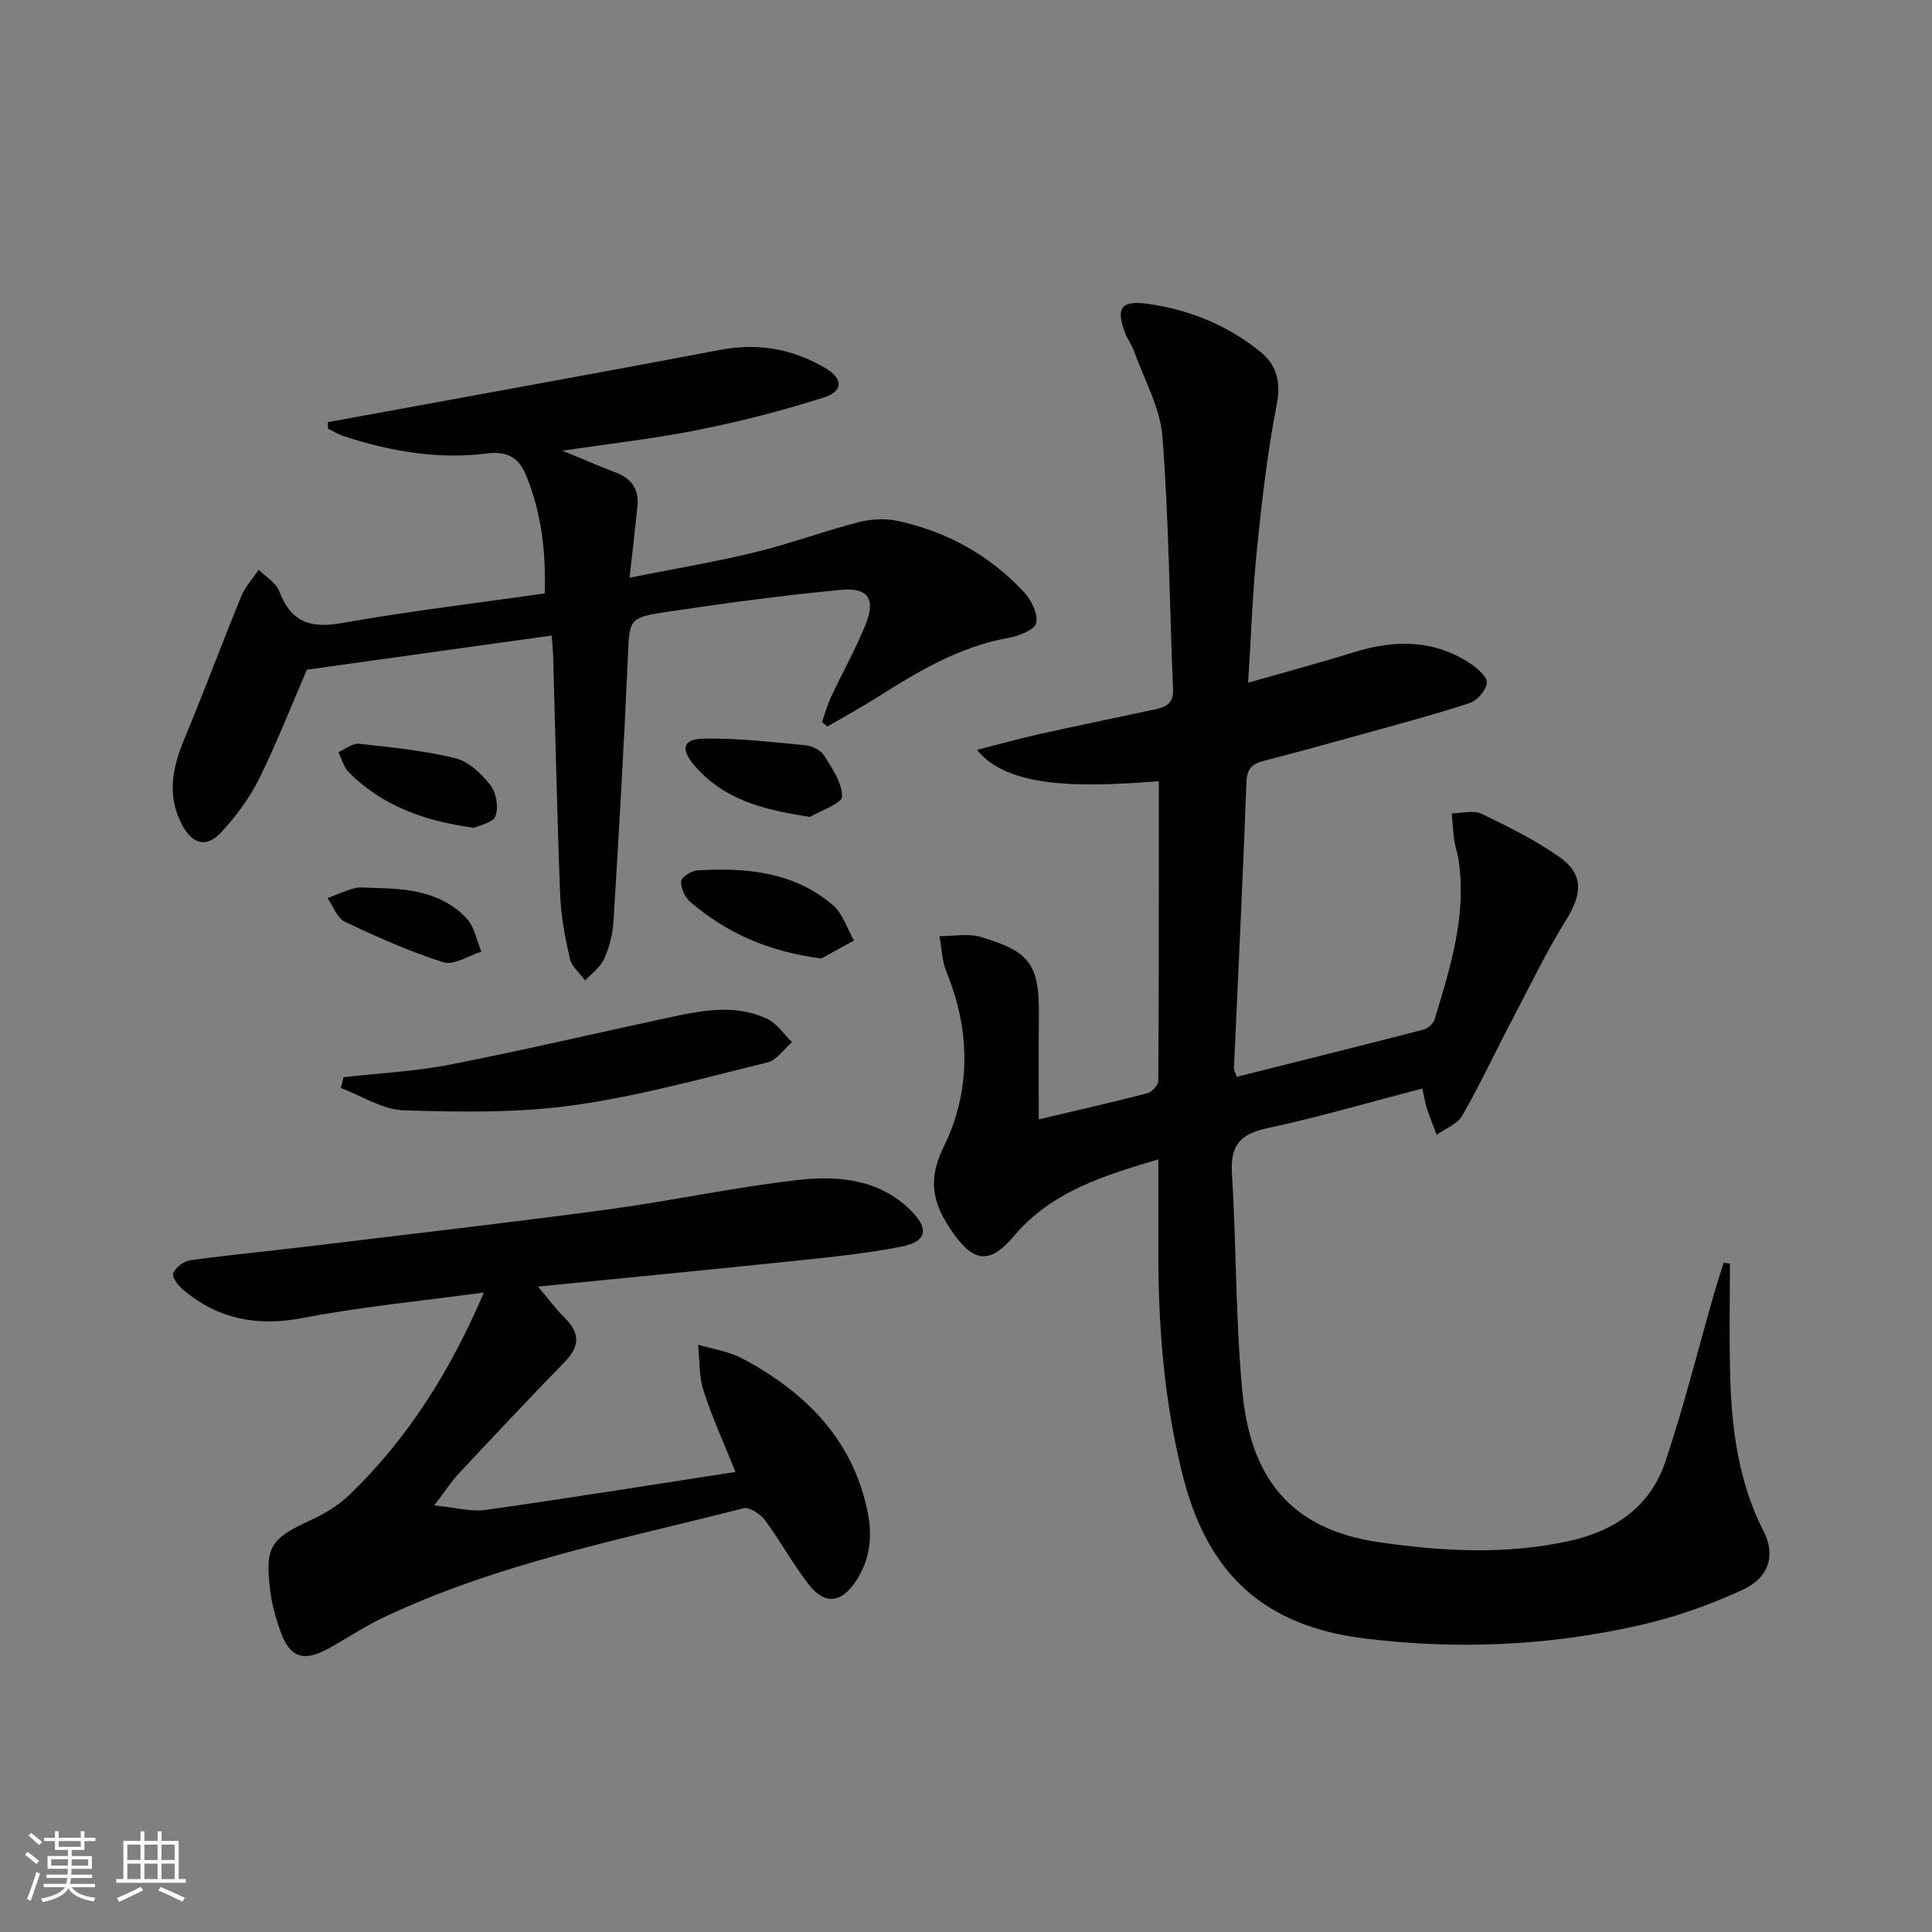
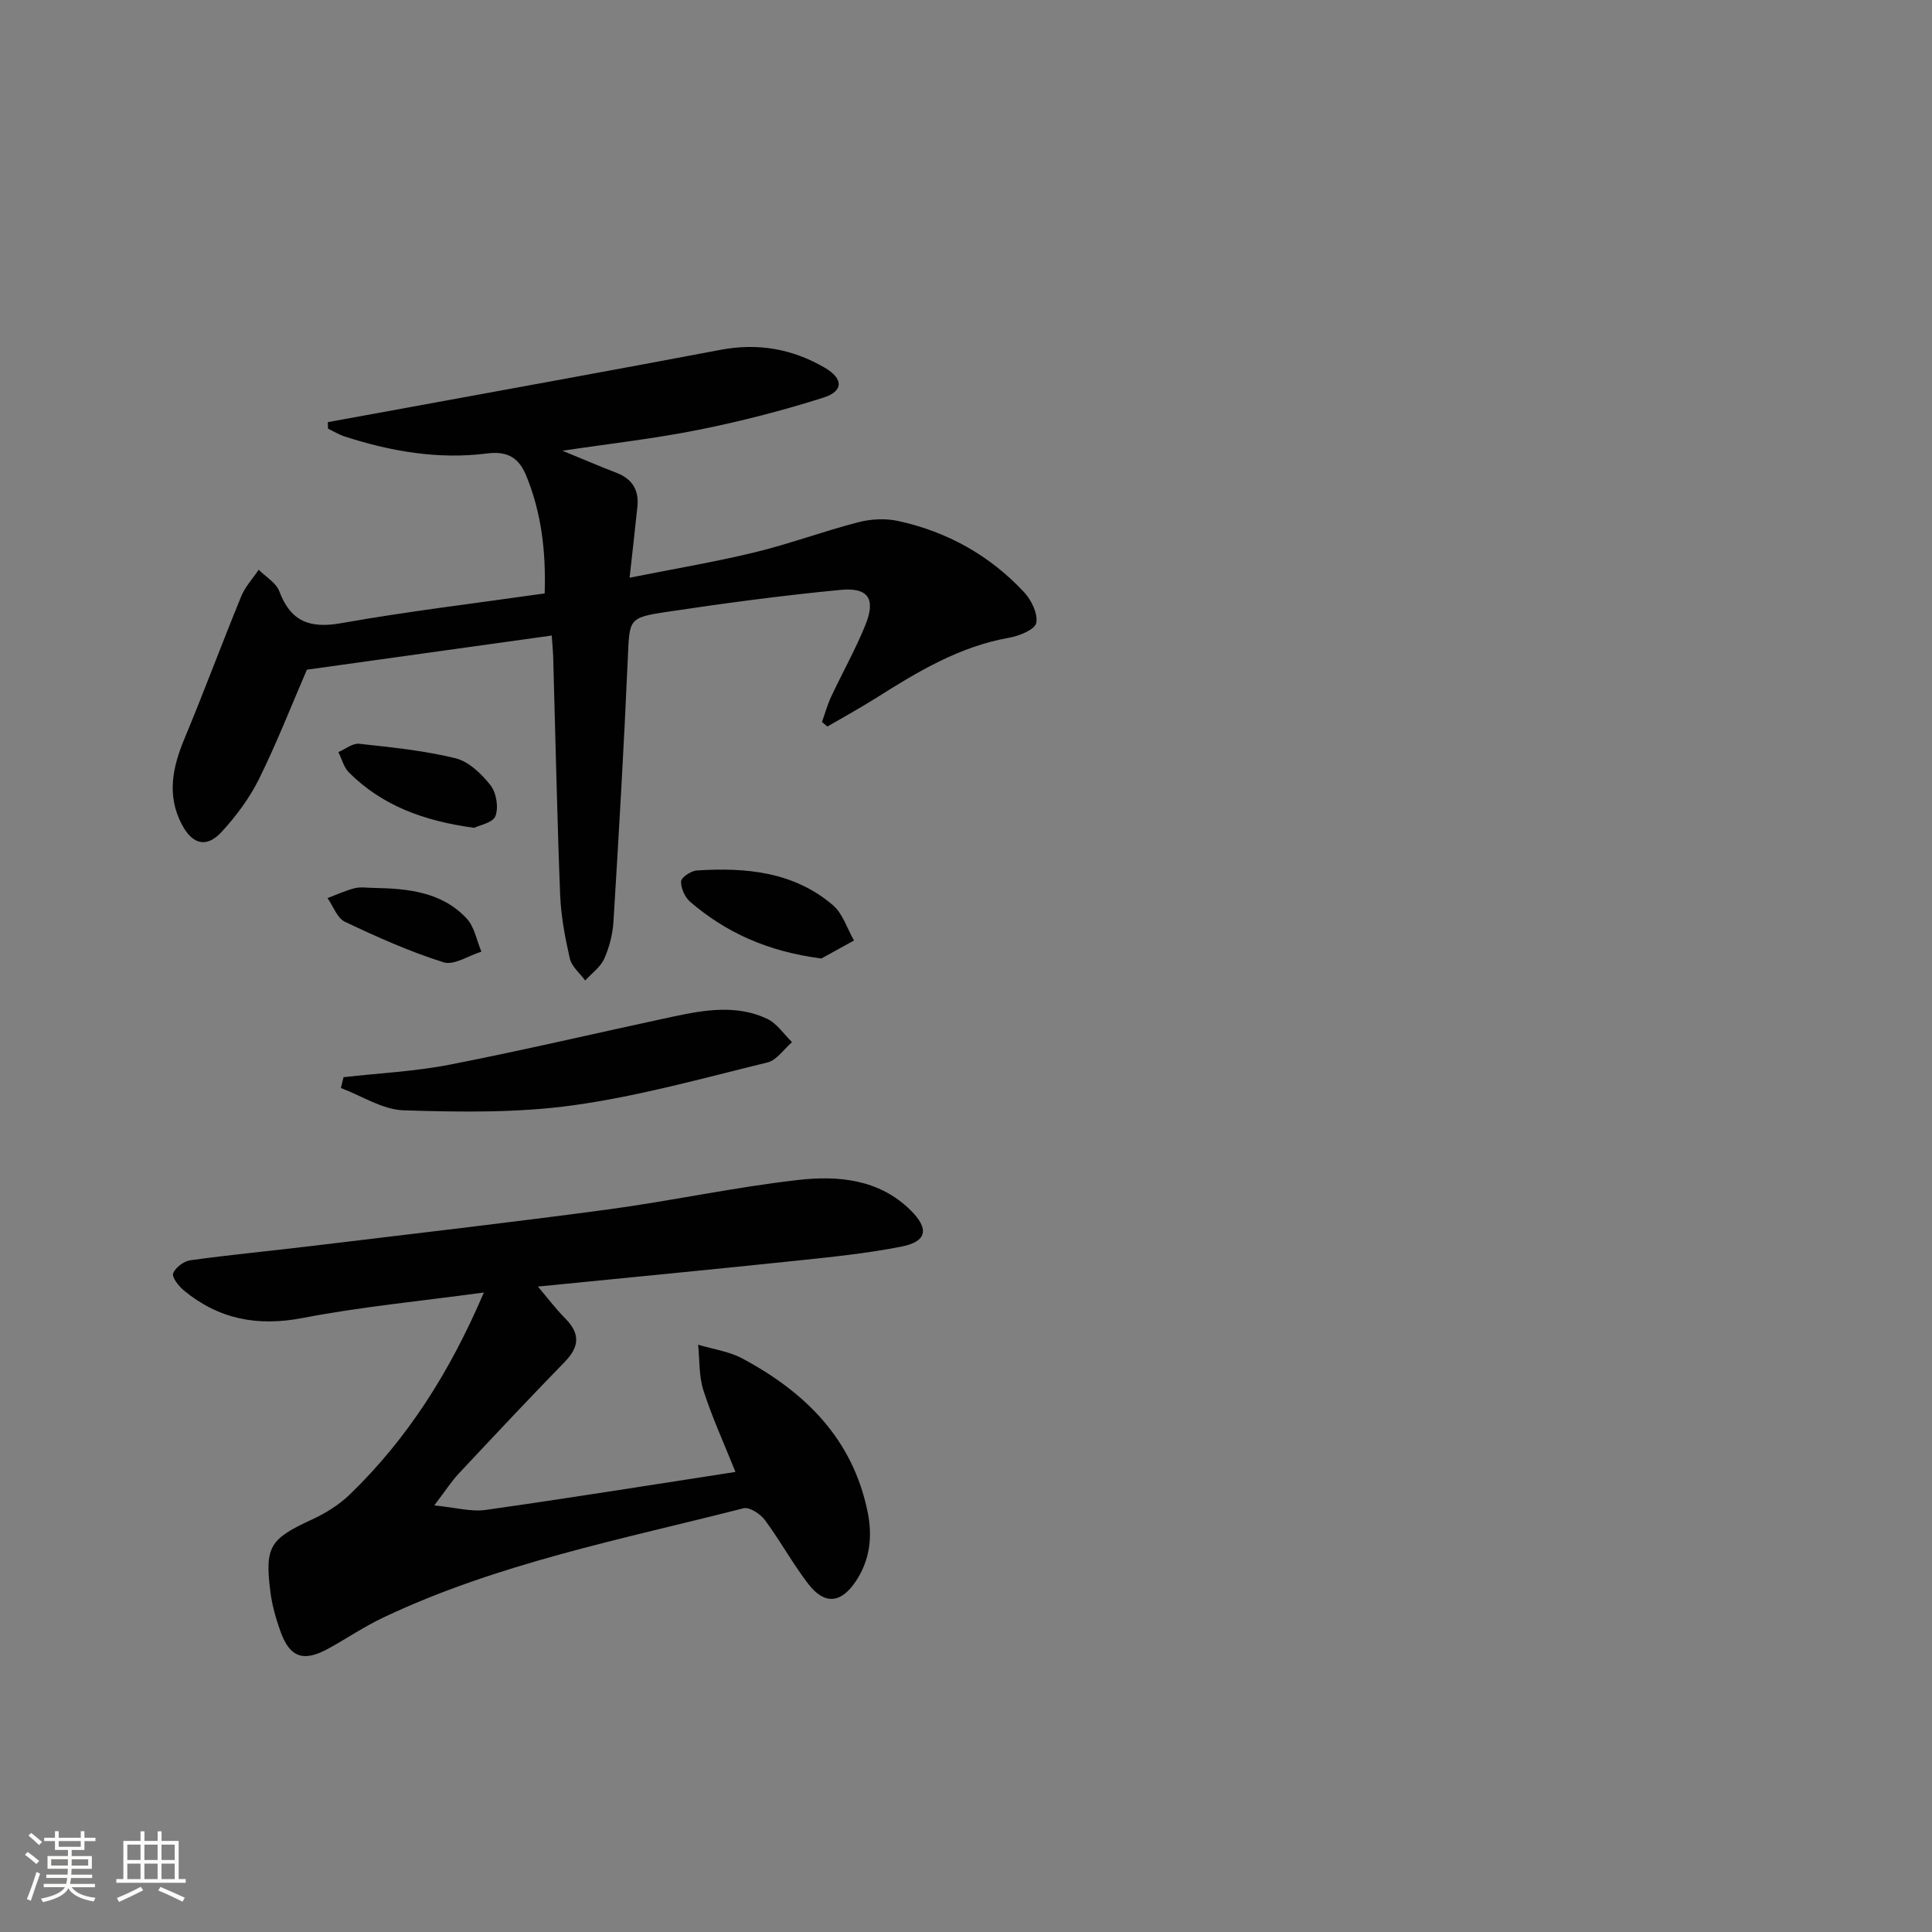
<svg xmlns="http://www.w3.org/2000/svg" enable-background="new 0 0 400 400" viewBox="0 0 400 400">
  <rect x="0" y="0" width="400" height="400" fill="#808080" stroke="none" />
  <path d="m5.17 384 .55-.58c.85.61 1.65 1.24 2.4 1.87l-.59.64c-.83-.73-1.62-1.38-2.36-1.93m1.22 9.53-.82-.34c.71-1.76 1.37-3.64 1.98-5.63.24.13.5.25.76.36-.6 1.67-1.24 3.54-1.92 5.61m-.5-13.5.57-.54c.56.44 1.31 1.06 2.26 1.87l-.64.64c-.68-.66-1.41-1.32-2.19-1.97m3.25.46h2.24v-1.36h.77v1.36h4.57v-1.36h.76v1.36h2.28v.69h-2.28v1.84h-2.64v1.26h4.18v2.64h-4.21c0 .45-.02.86-.05 1.21h4.32v.69h-4.38c-.04.34-.1.75-.19 1.22h5.15v.69h-4.82c.87 1.19 2.51 1.92 4.93 2.19-.17.31-.3.57-.37.76-2.77-.49-4.52-1.41-5.26-2.76-.56 1.26-2.3 2.23-5.24 2.9-.12-.24-.26-.48-.43-.72 2.73-.55 4.38-1.34 4.96-2.38h-4.38v-.69h4.65c.1-.38.17-.79.21-1.22h-4.32v-.69h4.4c.03-.34.05-.75.05-1.21h-4.2v-2.64h4.23v-1.26h-2.69v-1.84h-2.24zm1.46 4.46v1.29h3.45c.01-.4.02-.57.01-.53v-.32-.45h-3.46zm1.55-2.59h4.57v-1.19h-4.57zm6.11 2.59h-3.42v.77c-.01.19-.01.37-.02.53h3.44z" fill="#fbfcfa" />
  <path d="m32.63 379.16h.82v1.98h3.54v7.89h1.46v.78h-14.37v-.78h1.46v-7.89h3.55v-1.98h.82v1.98h2.73v-1.98zm-3.49 11.48.5.73c-1.61.82-3.28 1.63-5 2.41-.13-.27-.28-.55-.44-.82 1.75-.72 3.4-1.49 4.94-2.32m-2.78-5.55h2.73v-3.18h-2.73zm0 3.95h2.73v-3.2h-2.73zm3.54-3.95h2.73v-3.18h-2.73zm0 3.95h2.73v-3.2h-2.73zm7.89 4.68c-1.84-.92-3.51-1.7-5.02-2.32l.45-.73c1.89.8 3.57 1.55 5.04 2.23zm-1.62-11.81h-2.73v3.18h2.73zm-2.73 7.13h2.73v-3.2h-2.73z" fill="#fbfcfa" />
  <g fill="#010102">
-     <path d="m239.92 161.74c-16.19 1.29-31.36 1.45-37.64-6.49 4.6-1.17 8.74-2.33 12.93-3.27 7.93-1.76 15.89-3.38 23.83-5.09 2.21-.47 3.96-1.15 3.83-4.14-.74-17.44-.85-34.93-2.2-52.32-.47-6.06-3.82-11.91-5.92-17.83-.44-1.24-1.3-2.32-1.77-3.55-2.02-5.3-.93-6.93 4.7-6.14 8.53 1.19 16.37 4.4 23.12 9.8 3.46 2.77 4.48 6.21 3.54 11.03-1.94 9.91-3.08 20-4.11 30.06-.9 8.89-1.2 17.83-1.82 27.55 7.73-2.21 14.87-4.13 21.93-6.32 8.51-2.64 16.7-2.66 24.31 2.51 1.4.95 3.37 2.77 3.19 3.9-.24 1.56-2.01 3.61-3.56 4.12-7.4 2.42-14.94 4.42-22.45 6.51-6.71 1.87-13.43 3.72-20.18 5.46-2.38.61-3.47 1.58-3.58 4.34-.74 19.76-1.71 39.51-2.59 59.27-.02.45.29.92.59 1.8 12.87-3.23 25.72-6.43 38.54-9.74.94-.24 2.12-1.21 2.39-2.08 3.27-10.81 6.72-21.62 4.97-33.18-.2-1.3-.68-2.57-.86-3.87-.26-1.88-.38-3.78-.55-5.67 2.07-.01 4.47-.72 6.15.08 5.53 2.64 11.08 5.41 16.08 8.9 5.1 3.56 4.82 7.66 1.54 12.94-4.16 6.71-7.61 13.86-11.28 20.87-3.46 6.6-6.62 13.36-10.32 19.81-1 1.75-3.48 2.65-5.28 3.94-.68-1.79-1.41-3.56-2.01-5.37-.36-1.08-.52-2.22-.96-4.21-10.82 2.82-21.43 5.92-32.22 8.25-5.61 1.22-7.57 3.66-7.2 9.4.95 15.09.72 30.28 2.18 45.31 1.68 17.26 9.6 28.26 28.17 30.96 13.27 1.93 26.42 2.66 39.63-.27 9.48-2.11 16.68-7.2 19.77-16.42 3.84-11.45 6.75-23.21 10.09-34.83.61-2.12 1.31-4.22 1.97-6.33.43.07.86.13 1.29.2 0 7.54-.15 15.08.04 22.61.28 11.36 1.65 22.49 6.96 32.85 2.48 4.85 1.13 9.53-4.34 12.05-6.7 3.1-13.82 5.62-21.01 7.27-18.94 4.35-38.2 5.21-57.48 2.79-20.5-2.57-32.19-13.18-37.35-33.32-3.86-15.06-5.13-30.44-5.16-45.95-.01-6.45 0-12.9 0-19.9-11.37 3.39-22.07 6.65-29.84 15.82-5.05 5.96-8.38 5.63-12.91-.94-3.74-5.43-5.21-10.33-1.73-17.39 5.68-11.51 5.64-24.01.64-36.23-.94-2.31-1.01-4.97-1.48-7.47 2.85.02 5.9-.61 8.53.16 10.44 3.07 12.21 5.85 12.06 16.74-.1 6.81-.02 13.63-.02 21.03 7.74-1.83 15.12-3.5 22.44-5.4.95-.25 2.29-1.65 2.3-2.52.14-20.6.11-41.2.11-62.09z" />
+     <path d="m239.92 161.74z" />
    <path d="m100.18 267.6c-13.21 1.8-25.46 2.95-37.48 5.27-9.38 1.81-17.43.27-24.67-5.73-1.06-.88-2.49-2.73-2.18-3.51.48-1.22 2.22-2.52 3.57-2.71 8.37-1.15 16.79-1.95 25.18-2.96 20.44-2.47 40.9-4.82 61.3-7.56 13.15-1.77 26.17-4.61 39.35-6.1 8.27-.94 16.75-.19 23.28 6.27 3.9 3.86 3.39 6.49-1.92 7.53-7.31 1.44-14.76 2.18-22.18 2.96-17.78 1.86-35.58 3.57-53.06 5.31 1.87 2.2 3.63 4.55 5.68 6.62 3.11 3.14 2.92 5.86-.14 8.99-7.43 7.62-14.7 15.39-21.97 23.15-1.44 1.54-2.59 3.34-5.03 6.55 4.47.44 7.63 1.36 10.6.94 17.06-2.41 34.08-5.15 51.76-7.87-2.37-5.91-4.83-11.28-6.63-16.87-.96-2.97-.77-6.3-1.1-9.47 3.07.92 6.4 1.37 9.17 2.86 12.97 6.94 22.8 16.59 25.91 31.69 1.05 5.13.52 9.96-2.39 14.36-3.1 4.69-6.54 5-9.93.56-3.22-4.21-5.79-8.93-8.95-13.19-.94-1.26-3.2-2.73-4.42-2.42-25.22 6.45-50.91 11.39-74.65 22.66-3.89 1.85-7.49 4.3-11.27 6.38-5.2 2.87-8.04 1.87-9.98-3.64-.93-2.64-1.72-5.4-2.06-8.17-1.17-9.33-.05-10.9 8.58-14.88 2.83-1.3 5.63-3.04 7.86-5.19 11.99-11.59 20.74-25.38 27.77-41.83z" />
    <path d="m114.23 131.58c-17.31 2.41-34.03 4.75-50.69 7.07-3.22 7.45-6.24 15.2-9.91 22.62-1.96 3.96-4.72 7.67-7.72 10.94-3.13 3.42-6.07 2.66-8.27-1.53-3.14-5.99-1.93-11.79.54-17.72 4.07-9.76 7.74-19.68 11.75-29.47.82-2 2.4-3.7 3.63-5.53 1.47 1.47 3.6 2.69 4.27 4.47 2.37 6.27 6.31 7.74 12.81 6.59 13.87-2.46 27.88-4.12 42.13-6.16.28-8.74-.69-16.71-3.8-24.33-1.45-3.56-3.69-5.22-8.12-4.65-10.02 1.29-19.88-.4-29.46-3.5-1.21-.39-2.32-1.08-3.48-1.63-.01-.45-.03-.9-.04-1.35 4.1-.75 8.19-1.49 12.29-2.24 23.01-4.23 46.03-8.37 69.01-12.73 7.76-1.47 14.9-.21 21.6 3.71 3.84 2.24 3.92 4.84-.28 6.18-8.49 2.7-17.18 4.93-25.92 6.68-9.07 1.82-18.31 2.85-28.12 4.32 4.13 1.69 7.62 3.2 11.16 4.56 3.27 1.25 4.71 3.57 4.36 6.98-.47 4.59-1.01 9.18-1.62 14.75 8.9-1.78 17.49-3.22 25.93-5.26 7.22-1.75 14.23-4.37 21.43-6.23 2.61-.67 5.62-.83 8.23-.26 10.16 2.21 18.97 7.12 26.07 14.73 1.52 1.63 2.92 4.48 2.53 6.39-.28 1.37-3.53 2.69-5.62 3.06-10.26 1.8-18.9 7.01-27.49 12.44-3.31 2.09-6.75 3.97-10.13 5.94-.37-.31-.75-.62-1.12-.94.62-1.73 1.11-3.53 1.88-5.19 2.32-4.96 5.02-9.75 7.08-14.81 2.22-5.45.69-7.9-5.09-7.35-12.05 1.15-24.06 2.76-36.03 4.56-8.02 1.2-7.68 1.5-8.05 9.86-.79 18.1-1.85 36.19-2.96 54.27-.16 2.61-.85 5.31-1.92 7.69-.78 1.73-2.59 3.01-3.93 4.49-1.1-1.5-2.79-2.87-3.18-4.54-1-4.35-1.84-8.82-2.01-13.26-.63-16.13-.96-32.28-1.42-48.42 0-1.32-.14-2.63-.32-5.2z" />
    <path d="m71.13 223.02c7.36-.84 14.82-1.19 22.07-2.61 15.44-3.02 30.76-6.64 46.14-9.93 6.52-1.39 13.17-2.53 19.5.46 2.02.95 3.44 3.18 5.14 4.82-1.68 1.45-3.16 3.74-5.09 4.21-13.34 3.26-26.66 6.99-40.22 8.87-11.54 1.6-23.42 1.41-35.11 1.04-4.37-.14-8.66-3-12.99-4.62.19-.75.38-1.5.56-2.24z" />
    <path d="m170.05 198.45c-11.3-1.48-19.76-5.43-27.12-11.7-1.11-.95-1.97-2.84-1.92-4.27.03-.82 2.06-2.18 3.26-2.26 10.15-.65 20.07.25 28.18 7.19 2.04 1.75 2.94 4.83 4.36 7.31-2.61 1.44-5.22 2.88-6.76 3.73z" />
-     <path d="m167.71 169.13c-9.51-1.43-17.7-3.47-23.82-10.51-3.07-3.53-2.6-5.63 1.9-5.7 7.02-.11 14.06.72 21.07 1.39 1.35.13 3.1 1.05 3.79 2.15 1.64 2.65 3.74 5.64 3.68 8.46-.03 1.45-4.28 2.81-6.62 4.21z" />
    <path d="m98.16 171.39c-10.5-1.42-19.06-4.63-25.92-11.46-1.07-1.06-1.47-2.8-2.18-4.22 1.44-.61 2.94-1.87 4.3-1.72 6.69.73 13.44 1.4 19.95 3 2.75.68 5.4 3.24 7.25 5.6 1.21 1.54 1.69 4.56 1.02 6.36-.51 1.39-3.35 1.91-4.42 2.44z" />
    <path d="m77.41 183.83c7.07.14 14.08.82 19.22 6.35 1.61 1.73 2.06 4.54 3.04 6.85-2.64.81-5.68 2.89-7.85 2.2-6.99-2.2-13.75-5.23-20.4-8.38-1.62-.77-2.43-3.23-3.61-4.91 1.87-.7 3.71-1.57 5.64-2.05 1.24-.31 2.63-.06 3.96-.06z" />
  </g>
</svg>